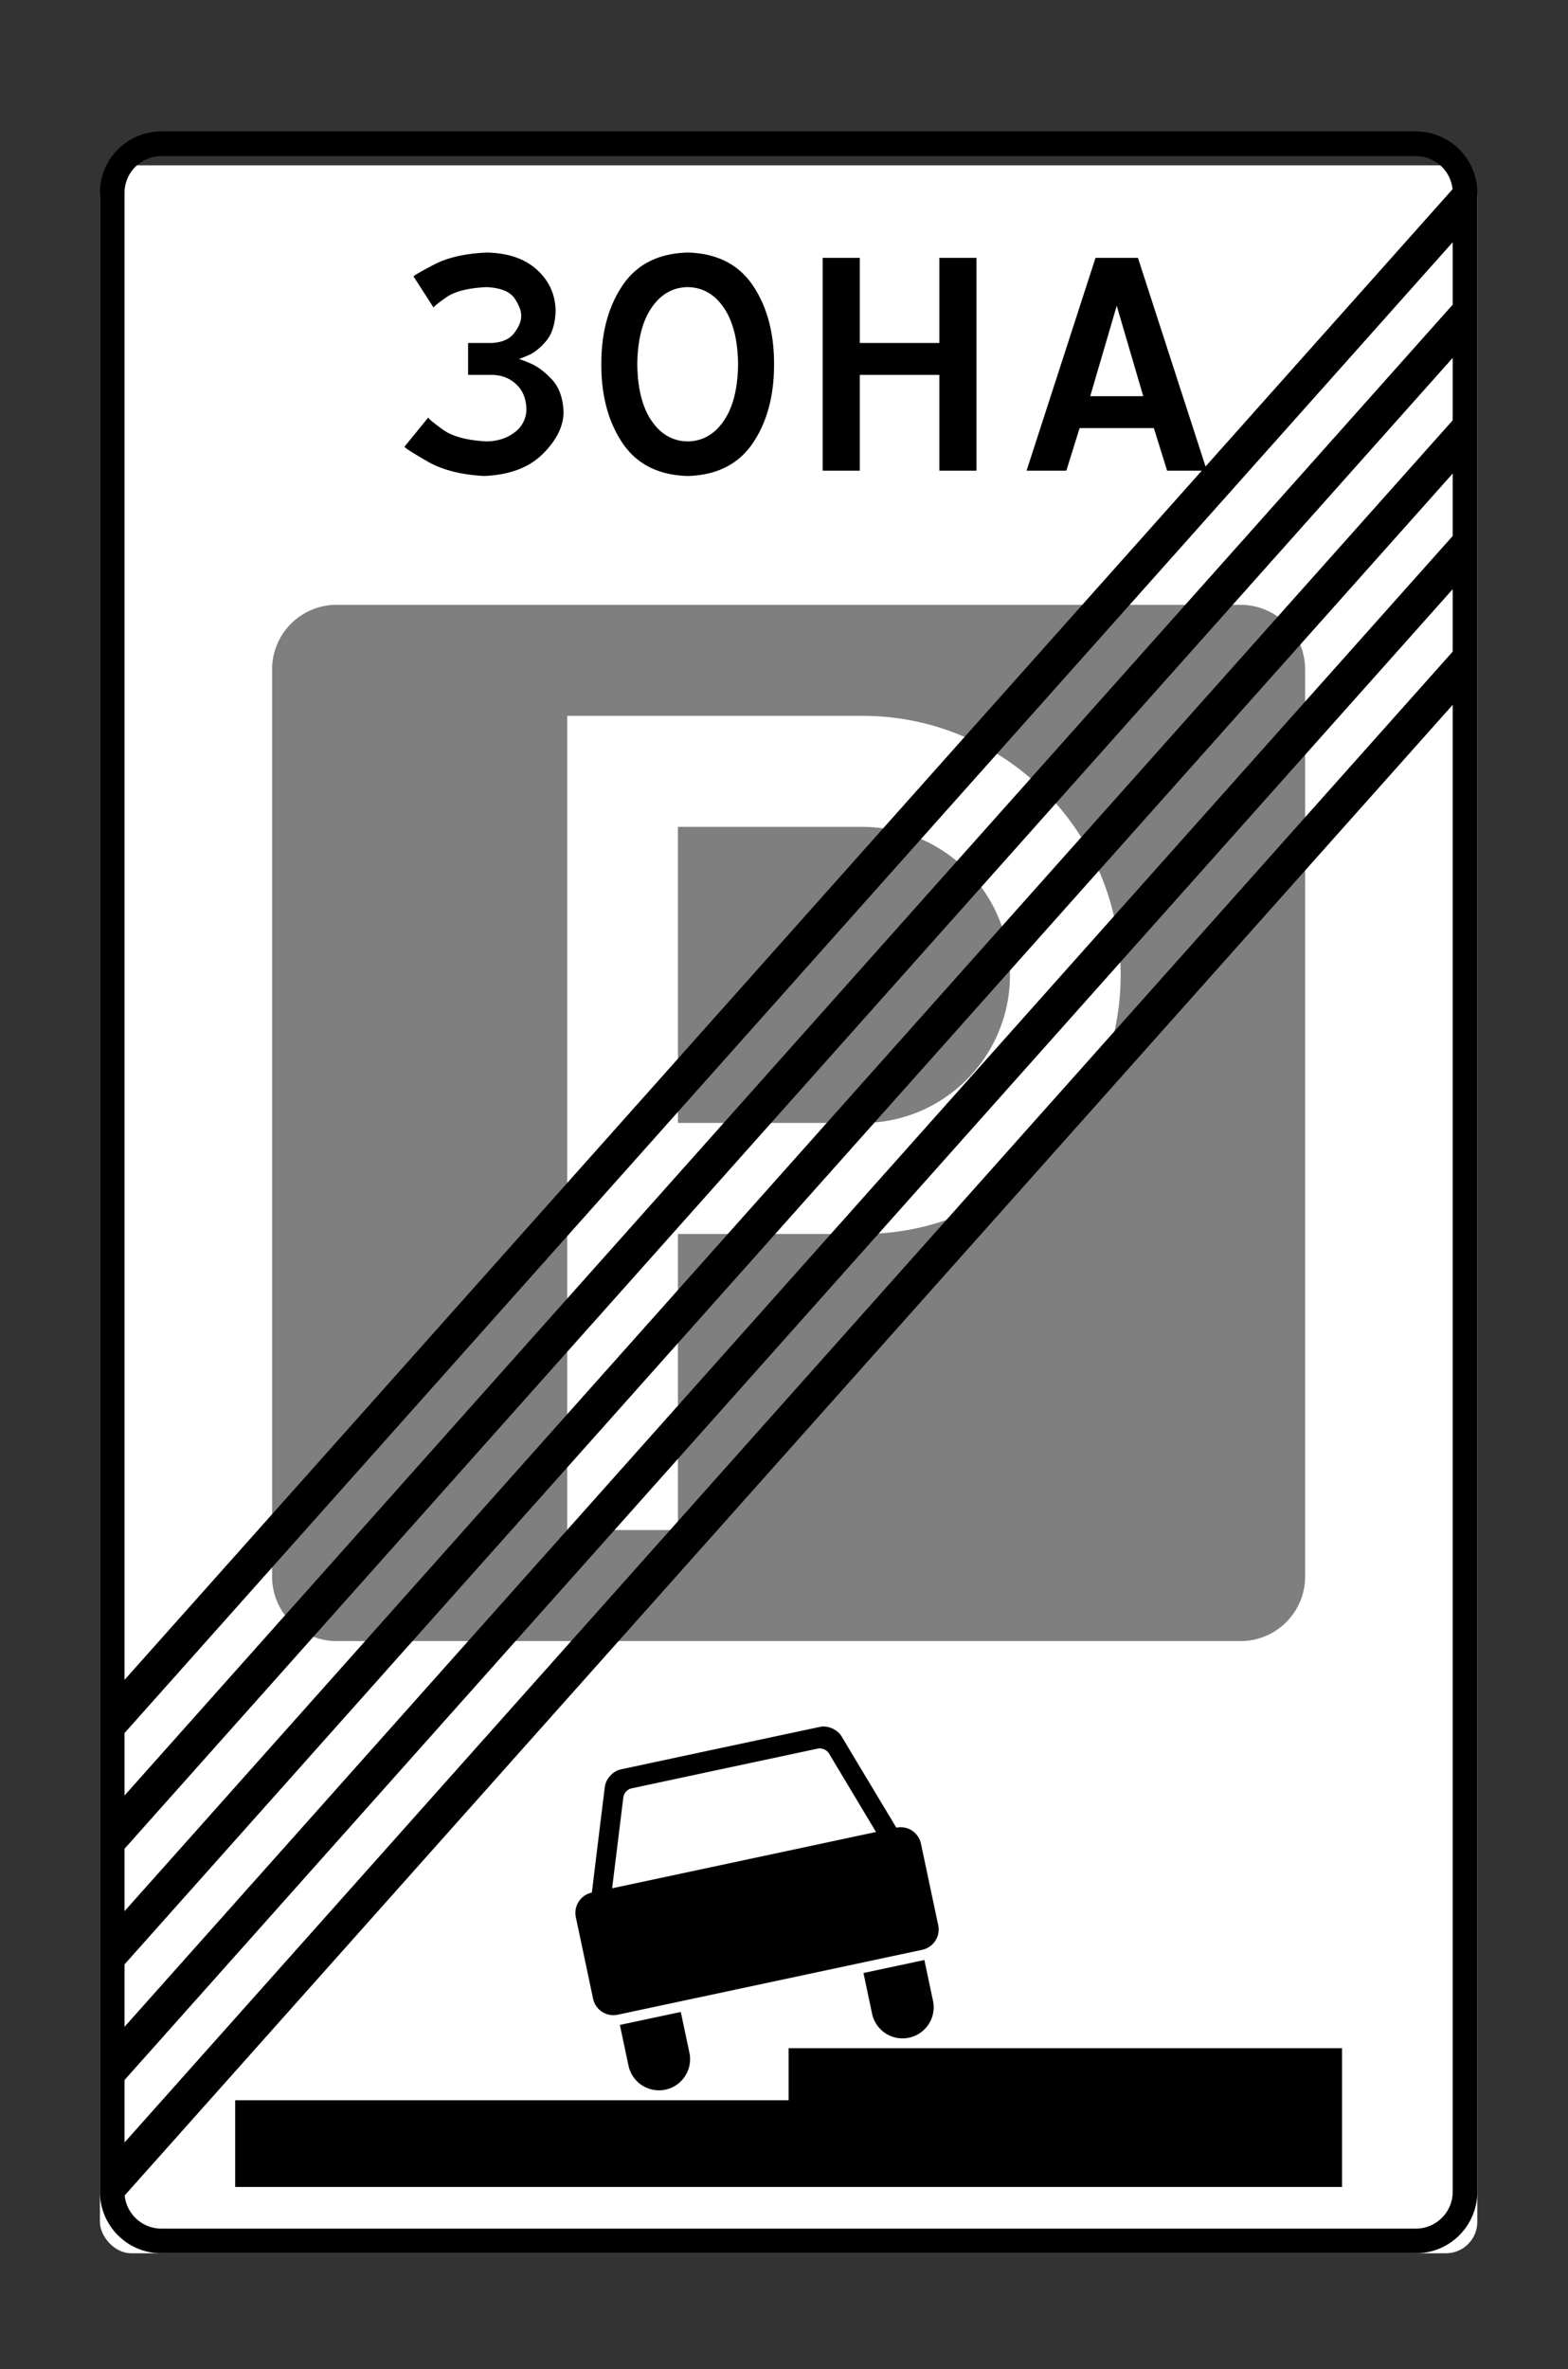
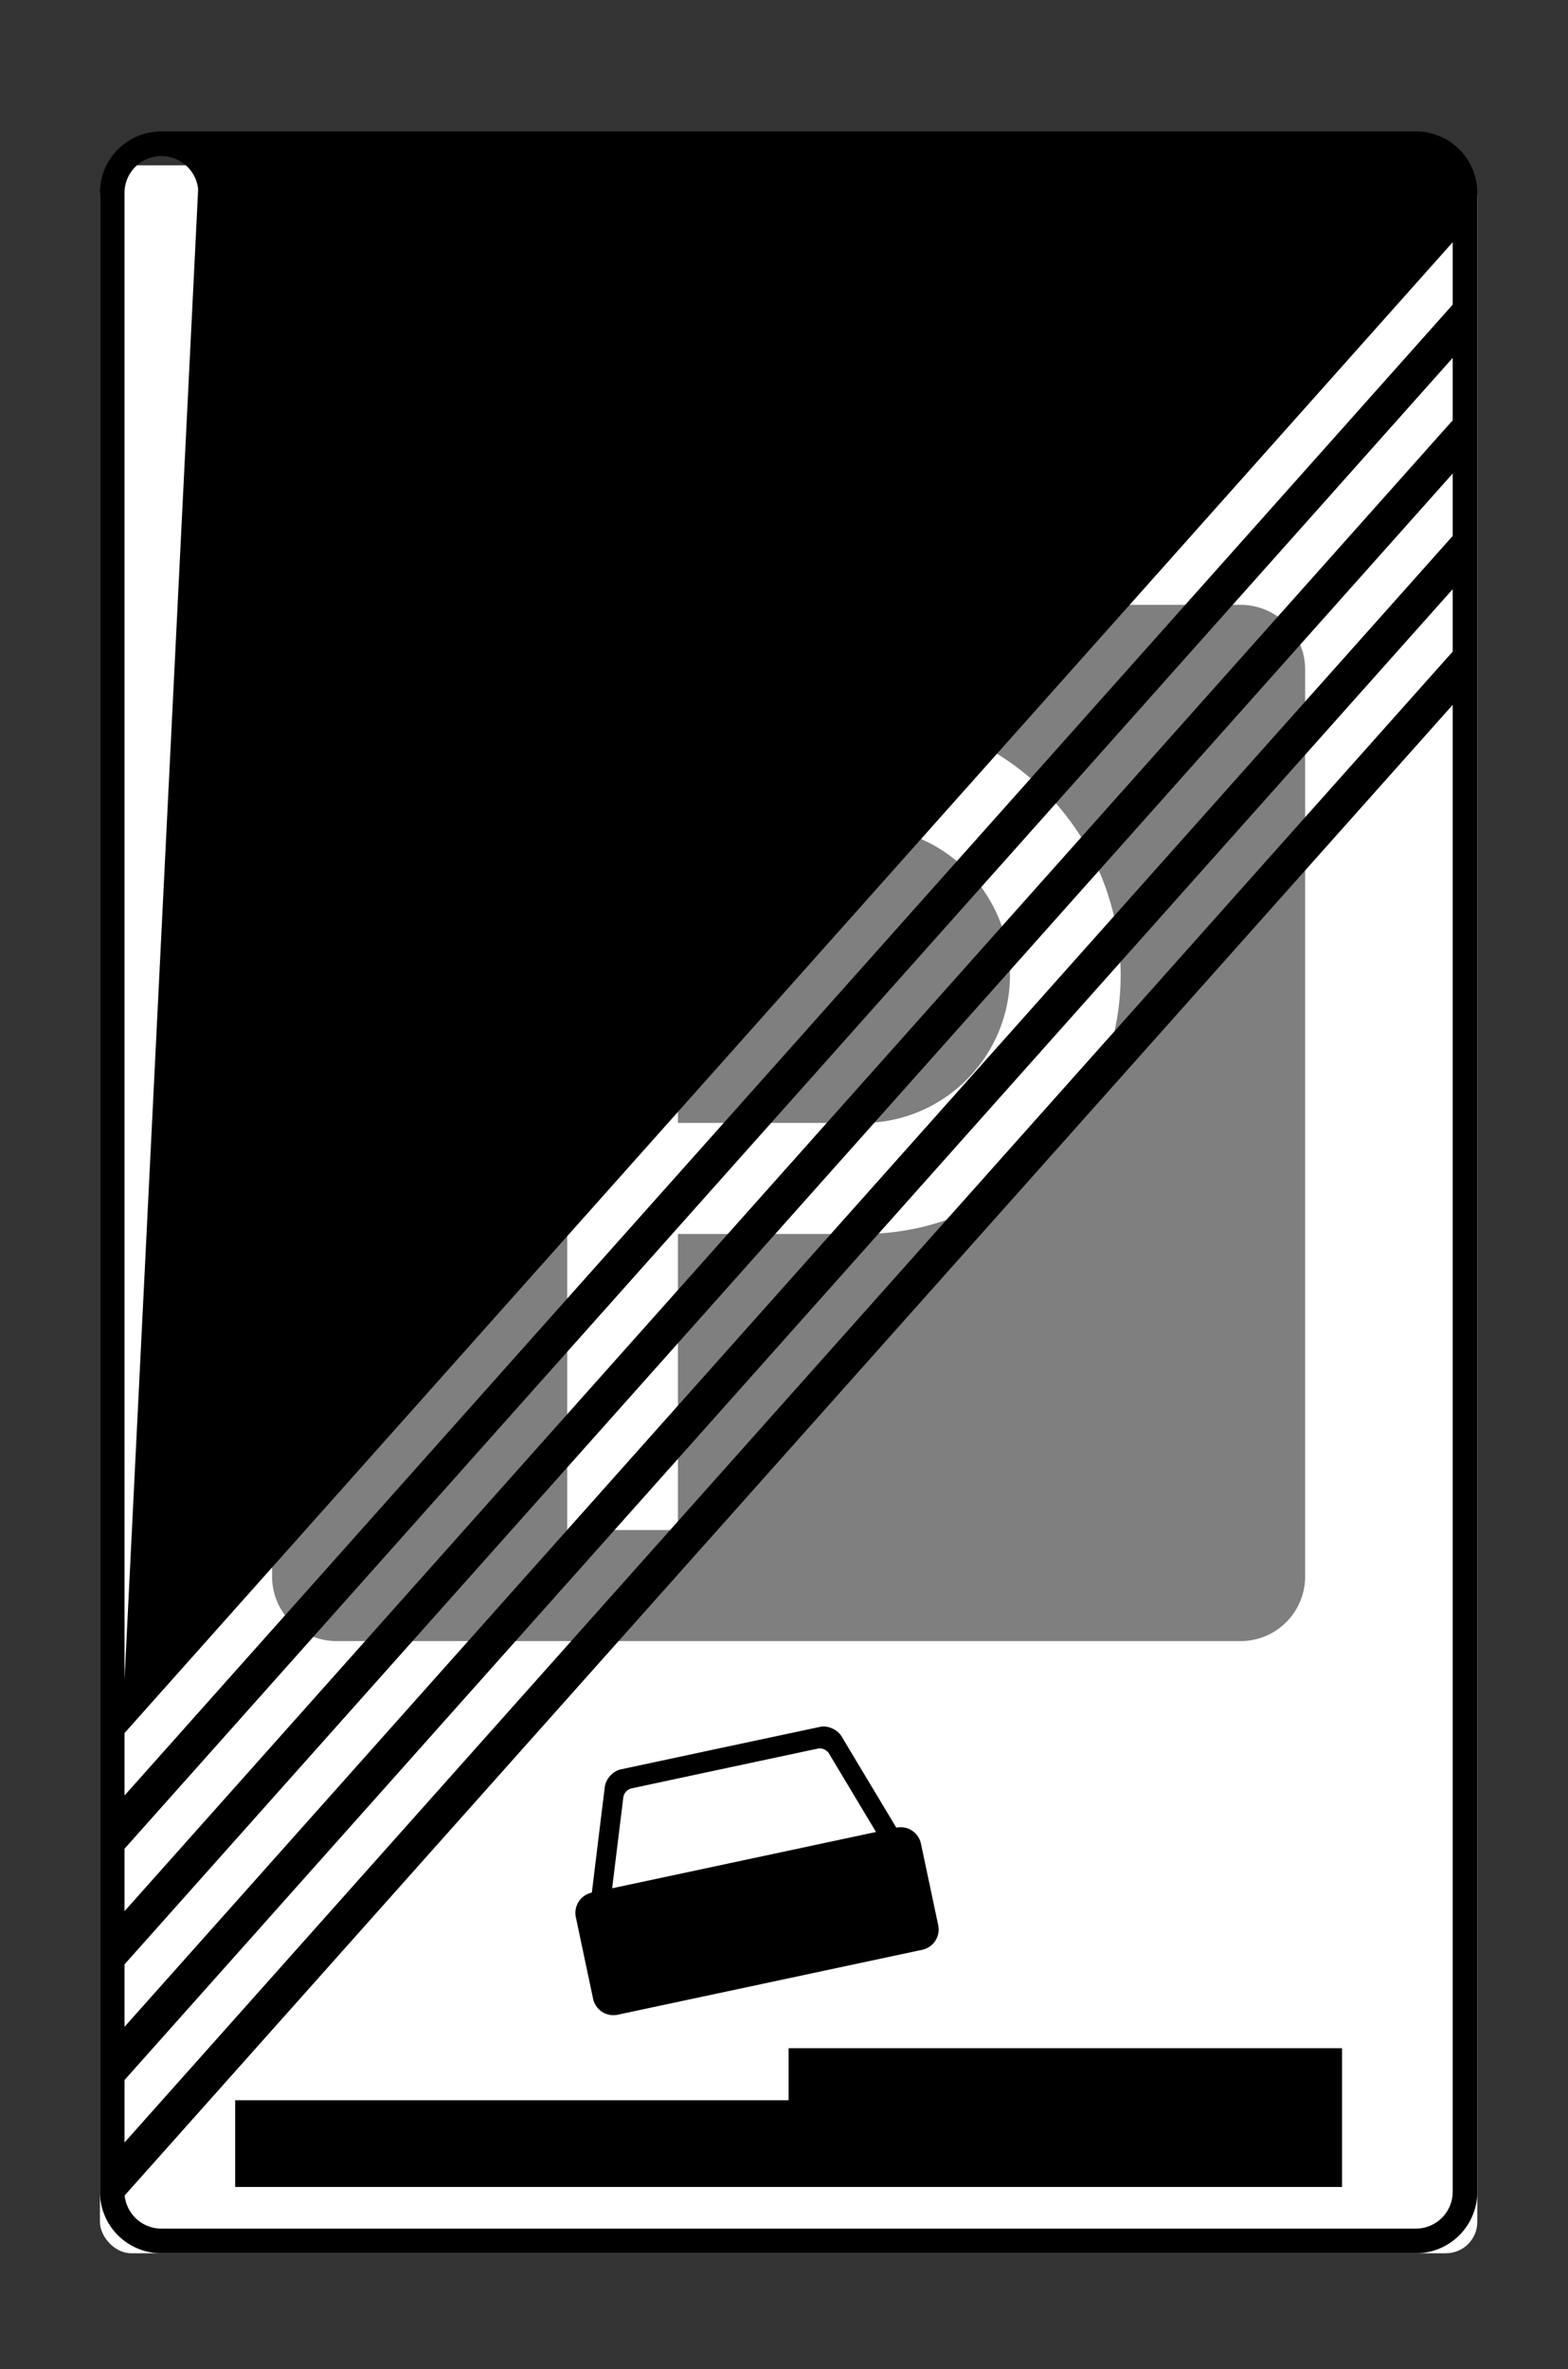
<svg xmlns="http://www.w3.org/2000/svg" width="100" height="151">
  <rect width="100%" height="100%" fill="#333333" stroke="none" />
  <g transform="translate(5 7)" fill-rule="nonzero" fill="none">
    <rect fill="#FFF" x="1.373" y="3.538" width="87.843" height="133.085" rx="2" />
    <g fill="#000">
      <path d="M24.853 16.896h1.522c.61.007 1.124.205 1.544.594.419.388.637.925.655 1.61a1.84 1.84 0 0 1-.761 1.463c-.486.37-1.078.561-1.776.572-1.265-.064-2.202-.318-2.811-.763-.61-.445-.913-.7-.91-.763l-1.521 1.865c.031.078.517.389 1.458.933.94.544 2.146.854 3.615.932 1.617-.063 2.864-.53 3.742-1.399.877-.869 1.321-1.759 1.332-2.67-.036-.896-.284-1.591-.746-2.085-.461-.494-.923-.837-1.384-1.03-.461-.192-.71-.285-.745-.276.029.01.233-.066.613-.226s.76-.462 1.14-.904c.38-.443.585-1.084.614-1.922-.014-1.046-.408-1.922-1.184-2.628-.775-.707-1.846-1.074-3.213-1.102-1.378.063-2.493.318-3.346.763-.853.445-1.291.7-1.317.763l1.28 1.986c-.006-.055.262-.273.804-.654.543-.382 1.402-.6 2.58-.654.905.046 1.504.293 1.796.742.292.448.426.823.402 1.123.007.293-.134.64-.423 1.039-.289.399-.768.618-1.438.657h-1.522v2.034zM38.857 9.097c-1.857.051-3.24.748-4.149 2.089-.909 1.341-1.362 3.019-1.359 5.032-.003 2.013.45 3.69 1.359 5.032.909 1.341 2.292 2.038 4.15 2.09 1.857-.052 3.24-.749 4.149-2.09.909-1.341 1.362-3.019 1.359-5.032.003-2.013-.45-3.69-1.36-5.032-.908-1.341-2.291-2.038-4.149-2.09zm0 2.204c.948.014 1.716.452 2.305 1.314.588.862.891 2.063.909 3.603-.018 1.54-.321 2.741-.91 3.603-.588.862-1.356 1.3-2.304 1.314-.947-.014-1.715-.452-2.304-1.314-.588-.862-.891-2.063-.909-3.603.018-1.54.32-2.741.91-3.603.588-.862 1.356-1.3 2.303-1.314zM47.466 23h2.367v-6.104h5.074V23h2.367V9.436h-2.367v5.425h-5.074V9.436h-2.367zM64.529 18.253l1.691-5.765 1.691 5.765H64.53zm.338-8.817L60.47 23h2.537l.845-2.713h4.736L69.433 23h2.537L67.573 9.436h-2.706z" />
    </g>
    <path d="M16.47 31.551a4.114 4.114 0 0 0-4.117 4.128v57.795a4.114 4.114 0 0 0 4.118 4.129h57.647a4.114 4.114 0 0 0 4.117-4.129V35.68a4.114 4.114 0 0 0-4.117-4.128H16.47zm14.706 7.077H50c9.096 0 16.47 7.393 16.47 16.513 0 9.12-7.374 16.513-16.47 16.513H38.235v18.872h-7.059V38.628zm7.06 7.077v18.872H50c5.198 0 9.412-4.225 9.412-9.436S55.198 45.705 50 45.705H38.235z" fill="#7F7F7F" />
    <path fill="#000" d="M10 126.869v5.528h70.588v-8.846H45.294v3.318zM47.48 103.048a1.07 1.07 0 0 0-.19.024l-6.349 1.352-6.348 1.356c-.502.107-.957.605-1.02 1.116l-.235 1.892-.48 3.922v.01l-.113.914a1.323 1.323 0 0 0-1.02 1.572l1.099 5.19a1.325 1.325 0 0 0 1.573 1.022l19.417-4.138a1.323 1.323 0 0 0 1.02-1.572l-1.099-5.19a1.325 1.325 0 0 0-1.573-1.022l-.47-.787c-.003-.003-.004-.006-.006-.01l-2.034-3.385-.98-1.637c-.232-.386-.734-.643-1.192-.63zm-.215 1.396a.706.706 0 0 1 .598.314l3.005 5.013-8.412 1.794-8.417 1.794.716-5.81a.691.691 0 0 1 .51-.555l5.95-1.273 5.952-1.268a.547.547 0 0 1 .098-.01z" />
-     <path d="M34.533 122.07l.55 2.595a1.985 1.985 0 1 0 3.884-.827l-.55-2.596-3.884.827zM50.068 118.759l.55 2.596a1.985 1.985 0 1 0 3.884-.828l-.55-2.596-3.884.828z" fill="#000" />
-     <path d="M5.294 1.376a3.918 3.918 0 0 0-3.921 3.932v127.384a3.918 3.918 0 0 0 3.921 3.932h80a3.918 3.918 0 0 0 3.922-3.932V5.308a3.918 3.918 0 0 0-3.922-3.932h-80zm0 1.573h80c1.22 0 2.221.923 2.343 2.113L2.941 100.075V5.308a2.35 2.35 0 0 1 2.353-2.36zm82.353 5.49v3.98L2.941 107.446v-3.98L87.647 8.438zm0 7.371v3.98L2.941 114.819v-3.98L87.647 15.81zm0 7.372v3.98L2.941 122.19v-3.98l84.706-95.028zm0 7.372v3.98L2.941 129.562v-3.981l84.706-95.027zm0 7.371v94.767a2.35 2.35 0 0 1-2.353 2.36h-80c-1.22 0-2.22-.924-2.343-2.114l84.696-95.013z" fill="#000" />
+     <path d="M5.294 1.376a3.918 3.918 0 0 0-3.921 3.932v127.384a3.918 3.918 0 0 0 3.921 3.932h80a3.918 3.918 0 0 0 3.922-3.932V5.308a3.918 3.918 0 0 0-3.922-3.932h-80zm0 1.573c1.22 0 2.221.923 2.343 2.113L2.941 100.075V5.308a2.35 2.35 0 0 1 2.353-2.36zm82.353 5.49v3.98L2.941 107.446v-3.98L87.647 8.438zm0 7.371v3.98L2.941 114.819v-3.98L87.647 15.81zm0 7.372v3.98L2.941 122.19v-3.98l84.706-95.028zm0 7.372v3.98L2.941 129.562v-3.981l84.706-95.027zm0 7.371v94.767a2.35 2.35 0 0 1-2.353 2.36h-80c-1.22 0-2.22-.924-2.343-2.114l84.696-95.013z" fill="#000" />
  </g>
</svg>